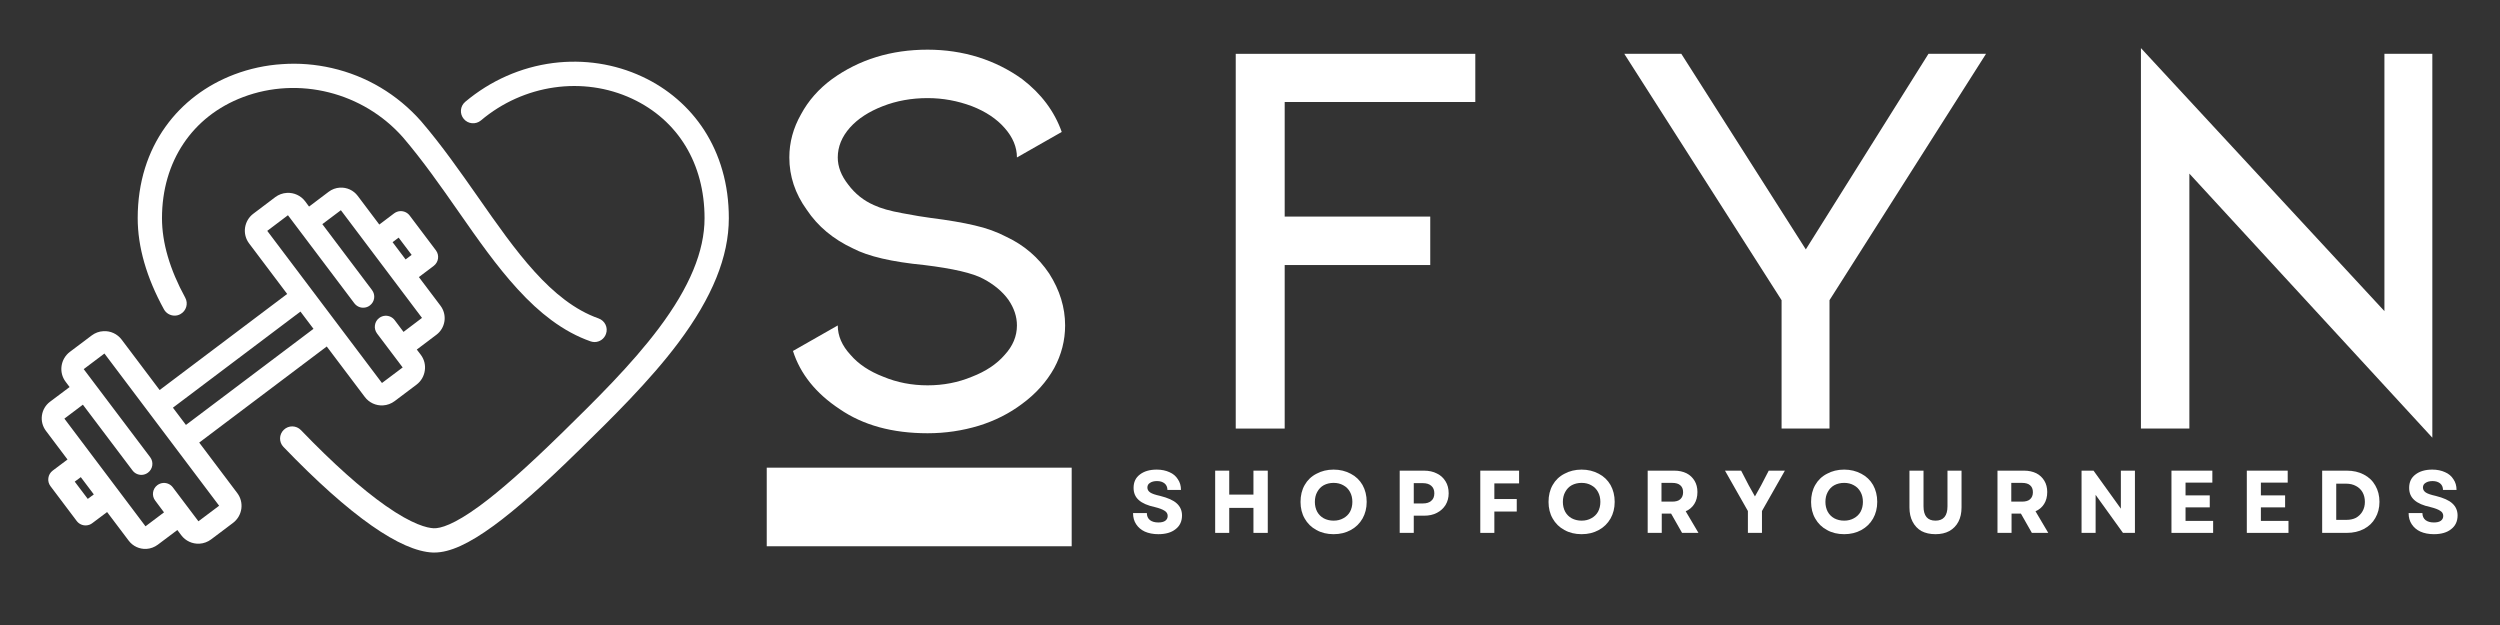
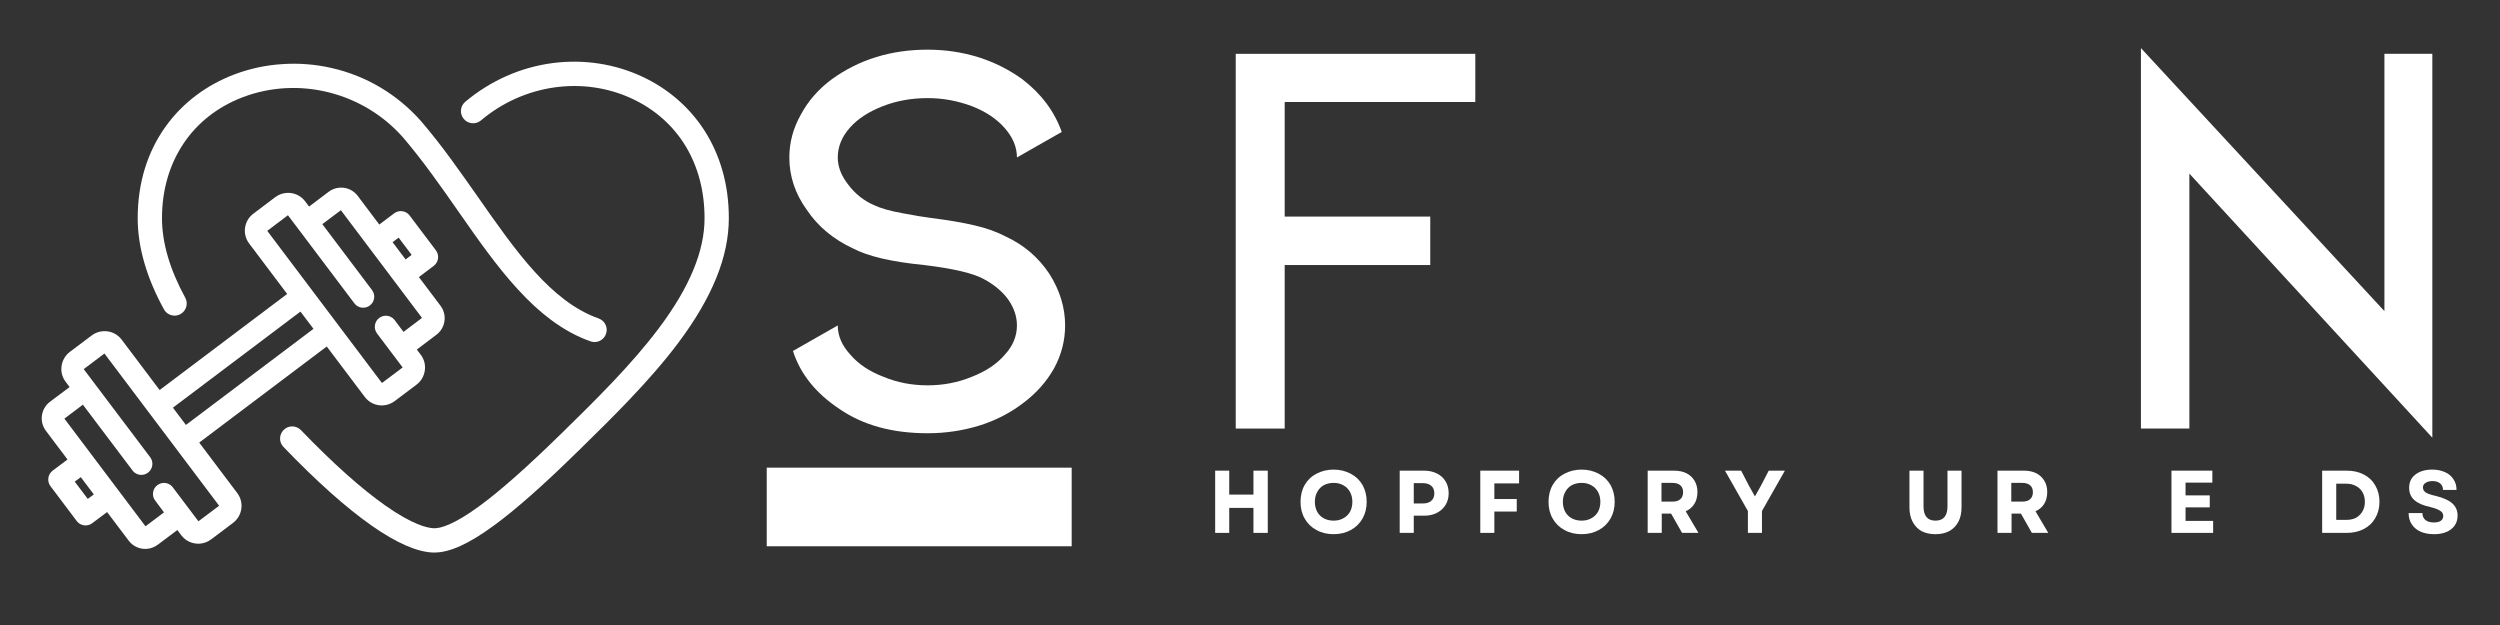
<svg xmlns="http://www.w3.org/2000/svg" version="1.0" preserveAspectRatio="xMidYMid meet" height="50" viewBox="0 0 150 37.5" zoomAndPan="magnify" width="200">
  <rect x="0" y="0" width="150" height="37.5" fill="#333333" stroke="none" />
  <defs>
    <g />
    <clipPath id="aa3a6a3967">
      <path clip-rule="nonzero" d="M 46.004 28.062 L 64.305 28.062 L 64.305 32.777 L 46.004 32.777 Z M 46.004 28.062" />
    </clipPath>
    <clipPath id="7aec9dbc6f">
      <path clip-rule="nonzero" d="M 2.469 11 L 27 11 L 27 33 L 2.469 33 Z M 2.469 11" />
    </clipPath>
    <clipPath id="329f5a495b">
      <path clip-rule="nonzero" d="M 16.789 3.703 L 43.73 3.703 L 43.73 33.152 L 16.789 33.152 Z M 16.789 3.703" />
    </clipPath>
    <clipPath id="7d5b945ecb">
      <path clip-rule="nonzero" d="M 8 3.699 L 37 3.699 L 37 21 L 8 21 Z M 8 3.699" />
    </clipPath>
  </defs>
  <g fill-opacity="1" fill="#ffffff">
    <g transform="translate(45.016, 25.714)">
      <g>
        <path d="M 18.891 -6.188 C 18.891 -5.289 18.672 -4.438 18.234 -3.625 C 17.773 -2.801 17.133 -2.086 16.312 -1.484 C 15.551 -0.91 14.688 -0.473 13.719 -0.172 C 12.727 0.129 11.703 0.281 10.641 0.281 C 8.523 0.281 6.766 -0.203 5.359 -1.172 C 3.93 -2.117 3 -3.281 2.562 -4.656 L 5.25 -6.188 C 5.25 -5.562 5.504 -4.973 6.016 -4.422 C 6.492 -3.867 7.148 -3.43 7.984 -3.109 C 8.805 -2.766 9.691 -2.594 10.641 -2.594 C 11.586 -2.594 12.473 -2.766 13.297 -3.109 C 14.129 -3.43 14.785 -3.867 15.266 -4.422 C 15.754 -4.953 16 -5.539 16 -6.188 C 16 -6.719 15.828 -7.234 15.484 -7.734 C 15.129 -8.223 14.629 -8.641 13.984 -8.984 C 13.348 -9.328 12.164 -9.602 10.438 -9.812 C 8.5 -10 7.07 -10.332 6.156 -10.812 C 4.977 -11.363 4.055 -12.133 3.391 -13.125 C 2.691 -14.094 2.344 -15.141 2.344 -16.266 C 2.344 -17.172 2.578 -18.035 3.047 -18.859 C 3.484 -19.672 4.102 -20.375 4.906 -20.969 C 6.539 -22.145 8.453 -22.734 10.641 -22.734 C 11.703 -22.734 12.719 -22.582 13.688 -22.281 C 14.645 -21.977 15.52 -21.539 16.312 -20.969 C 17.457 -20.094 18.25 -19.035 18.688 -17.797 L 16 -16.266 C 16 -16.891 15.754 -17.477 15.266 -18.031 C 14.785 -18.582 14.129 -19.02 13.297 -19.344 C 12.441 -19.664 11.555 -19.828 10.641 -19.828 C 9.672 -19.828 8.773 -19.664 7.953 -19.344 C 7.117 -19.02 6.461 -18.594 5.984 -18.062 C 5.492 -17.508 5.25 -16.91 5.25 -16.266 C 5.25 -15.711 5.457 -15.172 5.875 -14.641 C 6.289 -14.086 6.805 -13.676 7.422 -13.406 C 7.816 -13.219 8.383 -13.055 9.125 -12.922 C 9.852 -12.785 10.414 -12.691 10.812 -12.641 C 11.895 -12.504 12.781 -12.352 13.469 -12.188 C 14.164 -12.031 14.801 -11.801 15.375 -11.5 C 16.438 -11 17.289 -10.266 17.938 -9.297 C 18.57 -8.305 18.891 -7.27 18.891 -6.188 Z M 18.891 -6.188" />
      </g>
    </g>
  </g>
  <g fill-opacity="1" fill="#ffffff">
    <g transform="translate(63.432, 25.714)">
      <g />
    </g>
  </g>
  <g fill-opacity="1" fill="#ffffff">
    <g transform="translate(71.206, 25.714)">
      <g>
        <path d="M 2.938 -22.484 L 17.312 -22.484 L 17.312 -19.594 L 5.875 -19.594 L 5.875 -12.719 L 14.609 -12.719 L 14.609 -9.812 L 5.875 -9.812 L 5.875 0 L 2.938 0 Z M 2.938 -22.484" />
      </g>
    </g>
  </g>
  <g fill-opacity="1" fill="#ffffff">
    <g transform="translate(88.137, 25.714)">
      <g />
    </g>
  </g>
  <g fill-opacity="1" fill="#ffffff">
    <g transform="translate(95.911, 25.714)">
      <g>
-         <path d="M 4.969 -22.484 L 12.438 -10.75 L 19.797 -22.484 L 23.25 -22.484 L 13.859 -7.703 L 13.859 0 L 10.984 0 L 10.984 -7.703 L 1.547 -22.484 Z M 4.969 -22.484" />
-       </g>
+         </g>
    </g>
  </g>
  <g fill-opacity="1" fill="#ffffff">
    <g transform="translate(117.713, 25.714)">
      <g />
    </g>
  </g>
  <g fill-opacity="1" fill="#ffffff">
    <g transform="translate(125.487, 25.714)">
      <g>
        <path d="M 5.875 0 L 2.969 0 L 2.969 -22.828 L 17.578 -7.047 L 17.578 -22.484 L 20.453 -22.484 L 20.453 0.547 L 5.875 -15.297 Z M 5.875 0" />
      </g>
    </g>
  </g>
  <g clip-path="url(#aa3a6a3967)">
    <path fill-rule="nonzero" fill-opacity="1" d="M 46.004 28.062 L 64.301 28.062 L 64.301 32.777 L 46.004 32.777 Z M 46.004 28.062" fill="#ffffff" />
  </g>
  <g fill-opacity="1" fill="#ffffff">
    <g transform="translate(67.749, 31.973)">
      <g>
-         <path d="M 1.75 0.078 C 1.438 0.078 1.164 0.023 0.938 -0.078 C 0.719 -0.18 0.547 -0.328 0.422 -0.516 C 0.297 -0.703 0.234 -0.926 0.234 -1.188 L 1.062 -1.188 C 1.062 -1.008 1.125 -0.867 1.25 -0.766 C 1.375 -0.672 1.539 -0.625 1.75 -0.625 C 1.926 -0.625 2.062 -0.656 2.156 -0.719 C 2.258 -0.789 2.312 -0.891 2.312 -1.016 C 2.312 -1.148 2.25 -1.254 2.125 -1.328 C 2 -1.41 1.805 -1.484 1.547 -1.547 C 1.109 -1.641 0.785 -1.781 0.578 -1.969 C 0.367 -2.156 0.266 -2.398 0.266 -2.703 C 0.266 -3.047 0.391 -3.312 0.641 -3.5 C 0.891 -3.695 1.227 -3.797 1.656 -3.797 C 1.945 -3.797 2.203 -3.742 2.422 -3.641 C 2.641 -3.547 2.805 -3.406 2.922 -3.219 C 3.047 -3.039 3.109 -2.828 3.109 -2.578 L 2.297 -2.578 C 2.297 -2.742 2.238 -2.875 2.125 -2.969 C 2.008 -3.062 1.859 -3.109 1.672 -3.109 C 1.492 -3.109 1.352 -3.07 1.25 -3 C 1.145 -2.938 1.094 -2.844 1.094 -2.719 C 1.094 -2.602 1.148 -2.504 1.266 -2.422 C 1.379 -2.348 1.578 -2.281 1.859 -2.219 C 2.328 -2.102 2.66 -1.953 2.859 -1.766 C 3.066 -1.578 3.172 -1.336 3.172 -1.047 C 3.172 -0.691 3.039 -0.414 2.781 -0.219 C 2.531 -0.02 2.188 0.078 1.75 0.078 Z M 1.75 0.078" />
-       </g>
+         </g>
    </g>
  </g>
  <g fill-opacity="1" fill="#ffffff">
    <g transform="translate(72.457, 31.973)">
      <g>
        <path d="M 2.75 0 L 2.75 -1.5 L 1.297 -1.5 L 1.297 0 L 0.453 0 L 0.453 -3.734 L 1.297 -3.734 L 1.297 -2.297 L 2.75 -2.297 L 2.75 -3.734 L 3.609 -3.734 L 3.609 0 Z M 2.75 0" />
      </g>
    </g>
  </g>
  <g fill-opacity="1" fill="#ffffff">
    <g transform="translate(77.798, 31.973)">
      <g>
        <path d="M 2.219 0.078 C 1.832 0.078 1.488 -0.004 1.188 -0.172 C 0.883 -0.336 0.648 -0.566 0.484 -0.859 C 0.316 -1.148 0.234 -1.484 0.234 -1.859 C 0.234 -2.242 0.316 -2.582 0.484 -2.875 C 0.648 -3.164 0.883 -3.391 1.188 -3.547 C 1.488 -3.711 1.832 -3.797 2.219 -3.797 C 2.602 -3.797 2.945 -3.711 3.25 -3.547 C 3.551 -3.391 3.785 -3.164 3.953 -2.875 C 4.117 -2.582 4.203 -2.242 4.203 -1.859 C 4.203 -1.484 4.117 -1.148 3.953 -0.859 C 3.785 -0.566 3.551 -0.336 3.25 -0.172 C 2.945 -0.004 2.602 0.078 2.219 0.078 Z M 1.094 -1.859 C 1.094 -1.641 1.141 -1.441 1.234 -1.266 C 1.328 -1.098 1.457 -0.969 1.625 -0.875 C 1.801 -0.781 2 -0.734 2.219 -0.734 C 2.438 -0.734 2.629 -0.781 2.797 -0.875 C 2.973 -0.969 3.109 -1.098 3.203 -1.266 C 3.297 -1.441 3.344 -1.641 3.344 -1.859 C 3.344 -2.086 3.297 -2.285 3.203 -2.453 C 3.109 -2.629 2.973 -2.766 2.797 -2.859 C 2.629 -2.953 2.438 -3 2.219 -3 C 2 -3 1.801 -2.953 1.625 -2.859 C 1.457 -2.766 1.328 -2.629 1.234 -2.453 C 1.141 -2.285 1.094 -2.086 1.094 -1.859 Z M 1.094 -1.859" />
      </g>
    </g>
  </g>
  <g fill-opacity="1" fill="#ffffff">
    <g transform="translate(83.529, 31.973)">
      <g>
        <path d="M 0.453 0 L 0.453 -3.734 L 1.906 -3.734 C 2.207 -3.734 2.469 -3.676 2.688 -3.562 C 2.906 -3.457 3.078 -3.301 3.203 -3.094 C 3.328 -2.895 3.391 -2.656 3.391 -2.375 C 3.391 -2.113 3.328 -1.879 3.203 -1.672 C 3.078 -1.473 2.906 -1.316 2.688 -1.203 C 2.469 -1.086 2.207 -1.031 1.906 -1.031 L 1.297 -1.031 L 1.297 0 Z M 1.297 -1.766 L 1.844 -1.766 C 2.062 -1.766 2.227 -1.816 2.344 -1.922 C 2.469 -2.023 2.531 -2.176 2.531 -2.375 C 2.531 -2.57 2.469 -2.723 2.344 -2.828 C 2.227 -2.93 2.062 -2.984 1.844 -2.984 L 1.297 -2.984 Z M 1.297 -1.766" />
      </g>
    </g>
  </g>
  <g fill-opacity="1" fill="#ffffff">
    <g transform="translate(88.364, 31.973)">
      <g>
        <path d="M 0.453 0 L 0.453 -3.734 L 2.781 -3.734 L 2.781 -2.969 L 1.297 -2.969 L 1.297 -2.031 L 2.641 -2.031 L 2.641 -1.281 L 1.297 -1.281 L 1.297 0 Z M 0.453 0" />
      </g>
    </g>
  </g>
  <g fill-opacity="1" fill="#ffffff">
    <g transform="translate(92.678, 31.973)">
      <g>
        <path d="M 2.219 0.078 C 1.832 0.078 1.488 -0.004 1.188 -0.172 C 0.883 -0.336 0.648 -0.566 0.484 -0.859 C 0.316 -1.148 0.234 -1.484 0.234 -1.859 C 0.234 -2.242 0.316 -2.582 0.484 -2.875 C 0.648 -3.164 0.883 -3.391 1.188 -3.547 C 1.488 -3.711 1.832 -3.797 2.219 -3.797 C 2.602 -3.797 2.945 -3.711 3.25 -3.547 C 3.551 -3.391 3.785 -3.164 3.953 -2.875 C 4.117 -2.582 4.203 -2.242 4.203 -1.859 C 4.203 -1.484 4.117 -1.148 3.953 -0.859 C 3.785 -0.566 3.551 -0.336 3.25 -0.172 C 2.945 -0.004 2.602 0.078 2.219 0.078 Z M 1.094 -1.859 C 1.094 -1.641 1.141 -1.441 1.234 -1.266 C 1.328 -1.098 1.457 -0.969 1.625 -0.875 C 1.801 -0.781 2 -0.734 2.219 -0.734 C 2.438 -0.734 2.629 -0.781 2.797 -0.875 C 2.973 -0.969 3.109 -1.098 3.203 -1.266 C 3.297 -1.441 3.344 -1.641 3.344 -1.859 C 3.344 -2.086 3.297 -2.285 3.203 -2.453 C 3.109 -2.629 2.973 -2.766 2.797 -2.859 C 2.629 -2.953 2.438 -3 2.219 -3 C 2 -3 1.801 -2.953 1.625 -2.859 C 1.457 -2.766 1.328 -2.629 1.234 -2.453 C 1.141 -2.285 1.094 -2.086 1.094 -1.859 Z M 1.094 -1.859" />
      </g>
    </g>
  </g>
  <g fill-opacity="1" fill="#ffffff">
    <g transform="translate(98.408, 31.973)">
      <g>
        <path d="M 0.453 0 L 0.453 -3.734 L 2.047 -3.734 C 2.328 -3.734 2.57 -3.68 2.781 -3.578 C 2.988 -3.473 3.148 -3.32 3.266 -3.125 C 3.379 -2.938 3.438 -2.711 3.438 -2.453 C 3.438 -2.172 3.375 -1.93 3.25 -1.734 C 3.125 -1.535 2.953 -1.391 2.734 -1.297 L 3.5 0 L 2.516 0 L 1.859 -1.156 L 1.297 -1.156 L 1.297 0 Z M 1.281 -1.875 L 1.922 -1.875 C 2.141 -1.875 2.301 -1.922 2.406 -2.016 C 2.52 -2.117 2.578 -2.258 2.578 -2.438 C 2.578 -2.625 2.52 -2.766 2.406 -2.859 C 2.301 -2.953 2.141 -3 1.922 -3 L 1.281 -3 Z M 1.281 -1.875" />
      </g>
    </g>
  </g>
  <g fill-opacity="1" fill="#ffffff">
    <g transform="translate(103.452, 31.973)">
      <g>
        <path d="M 1.422 0 L 1.422 -1.312 L 0.047 -3.734 L 1.016 -3.734 L 1.469 -2.859 L 1.844 -2.188 L 2.219 -2.859 L 2.672 -3.734 L 3.641 -3.734 L 2.266 -1.312 L 2.266 0 Z M 1.422 0" />
      </g>
    </g>
  </g>
  <g fill-opacity="1" fill="#ffffff">
    <g transform="translate(108.431, 31.973)">
      <g>
-         <path d="M 2.219 0.078 C 1.832 0.078 1.488 -0.004 1.188 -0.172 C 0.883 -0.336 0.648 -0.566 0.484 -0.859 C 0.316 -1.148 0.234 -1.484 0.234 -1.859 C 0.234 -2.242 0.316 -2.582 0.484 -2.875 C 0.648 -3.164 0.883 -3.391 1.188 -3.547 C 1.488 -3.711 1.832 -3.797 2.219 -3.797 C 2.602 -3.797 2.945 -3.711 3.25 -3.547 C 3.551 -3.391 3.785 -3.164 3.953 -2.875 C 4.117 -2.582 4.203 -2.242 4.203 -1.859 C 4.203 -1.484 4.117 -1.148 3.953 -0.859 C 3.785 -0.566 3.551 -0.336 3.25 -0.172 C 2.945 -0.004 2.602 0.078 2.219 0.078 Z M 1.094 -1.859 C 1.094 -1.641 1.141 -1.441 1.234 -1.266 C 1.328 -1.098 1.457 -0.969 1.625 -0.875 C 1.801 -0.781 2 -0.734 2.219 -0.734 C 2.438 -0.734 2.629 -0.781 2.797 -0.875 C 2.973 -0.969 3.109 -1.098 3.203 -1.266 C 3.297 -1.441 3.344 -1.641 3.344 -1.859 C 3.344 -2.086 3.297 -2.285 3.203 -2.453 C 3.109 -2.629 2.973 -2.766 2.797 -2.859 C 2.629 -2.953 2.438 -3 2.219 -3 C 2 -3 1.801 -2.953 1.625 -2.859 C 1.457 -2.766 1.328 -2.629 1.234 -2.453 C 1.141 -2.285 1.094 -2.086 1.094 -1.859 Z M 1.094 -1.859" />
-       </g>
+         </g>
    </g>
  </g>
  <g fill-opacity="1" fill="#ffffff">
    <g transform="translate(114.161, 31.973)">
      <g>
        <path d="M 1.969 0.078 C 1.645 0.078 1.363 0.016 1.125 -0.109 C 0.895 -0.242 0.719 -0.43 0.594 -0.672 C 0.469 -0.91 0.406 -1.195 0.406 -1.531 L 0.406 -3.734 L 1.25 -3.734 L 1.25 -1.594 C 1.25 -1.02 1.488 -0.734 1.969 -0.734 C 2.445 -0.734 2.688 -1.02 2.688 -1.594 L 2.688 -3.734 L 3.531 -3.734 L 3.531 -1.531 C 3.531 -1.195 3.469 -0.91 3.344 -0.672 C 3.219 -0.43 3.035 -0.242 2.797 -0.109 C 2.566 0.016 2.289 0.078 1.969 0.078 Z M 1.969 0.078" />
      </g>
    </g>
  </g>
  <g fill-opacity="1" fill="#ffffff">
    <g transform="translate(119.396, 31.973)">
      <g>
        <path d="M 0.453 0 L 0.453 -3.734 L 2.047 -3.734 C 2.328 -3.734 2.57 -3.68 2.781 -3.578 C 2.988 -3.473 3.148 -3.32 3.266 -3.125 C 3.379 -2.938 3.438 -2.711 3.438 -2.453 C 3.438 -2.172 3.375 -1.93 3.25 -1.734 C 3.125 -1.535 2.953 -1.391 2.734 -1.297 L 3.5 0 L 2.516 0 L 1.859 -1.156 L 1.297 -1.156 L 1.297 0 Z M 1.281 -1.875 L 1.922 -1.875 C 2.141 -1.875 2.301 -1.922 2.406 -2.016 C 2.52 -2.117 2.578 -2.258 2.578 -2.438 C 2.578 -2.625 2.52 -2.766 2.406 -2.859 C 2.301 -2.953 2.141 -3 1.922 -3 L 1.281 -3 Z M 1.281 -1.875" />
      </g>
    </g>
  </g>
  <g fill-opacity="1" fill="#ffffff">
    <g transform="translate(124.44, 31.973)">
      <g>
-         <path d="M 0.453 0 L 0.453 -3.734 L 1.172 -3.734 L 2.812 -1.453 L 2.812 -3.734 L 3.656 -3.734 L 3.656 0 L 2.938 0 L 1.297 -2.281 L 1.297 0 Z M 0.453 0" />
-       </g>
+         </g>
    </g>
  </g>
  <g fill-opacity="1" fill="#ffffff">
    <g transform="translate(129.835, 31.973)">
      <g>
        <path d="M 0.453 0 L 0.453 -3.734 L 2.906 -3.734 L 2.906 -3.016 L 1.297 -3.016 L 1.297 -2.25 L 2.75 -2.25 L 2.75 -1.531 L 1.297 -1.531 L 1.297 -0.719 L 2.953 -0.719 L 2.953 0 Z M 0.453 0" />
      </g>
    </g>
  </g>
  <g fill-opacity="1" fill="#ffffff">
    <g transform="translate(134.356, 31.973)">
      <g>
-         <path d="M 0.453 0 L 0.453 -3.734 L 2.906 -3.734 L 2.906 -3.016 L 1.297 -3.016 L 1.297 -2.25 L 2.75 -2.25 L 2.75 -1.531 L 1.297 -1.531 L 1.297 -0.719 L 2.953 -0.719 L 2.953 0 Z M 0.453 0" />
-       </g>
+         </g>
    </g>
  </g>
  <g fill-opacity="1" fill="#ffffff">
    <g transform="translate(138.877, 31.973)">
      <g>
        <path d="M 0.453 0 L 0.453 -3.734 L 1.922 -3.734 C 2.316 -3.734 2.66 -3.656 2.953 -3.5 C 3.254 -3.344 3.484 -3.125 3.641 -2.844 C 3.805 -2.562 3.891 -2.234 3.891 -1.859 C 3.891 -1.492 3.805 -1.172 3.641 -0.891 C 3.484 -0.609 3.254 -0.391 2.953 -0.234 C 2.66 -0.078 2.316 0 1.922 0 Z M 1.297 -0.781 L 1.906 -0.781 C 2.125 -0.781 2.316 -0.82 2.484 -0.906 C 2.648 -1 2.781 -1.129 2.875 -1.297 C 2.969 -1.461 3.016 -1.648 3.016 -1.859 C 3.016 -2.078 2.969 -2.27 2.875 -2.438 C 2.781 -2.602 2.648 -2.727 2.484 -2.812 C 2.316 -2.906 2.117 -2.953 1.891 -2.953 L 1.297 -2.953 Z M 1.297 -0.781" />
      </g>
    </g>
  </g>
  <g fill-opacity="1" fill="#ffffff">
    <g transform="translate(144.283, 31.973)">
      <g>
        <path d="M 1.75 0.078 C 1.438 0.078 1.164 0.023 0.938 -0.078 C 0.719 -0.18 0.547 -0.328 0.422 -0.516 C 0.297 -0.703 0.234 -0.926 0.234 -1.188 L 1.062 -1.188 C 1.062 -1.008 1.125 -0.867 1.25 -0.766 C 1.375 -0.672 1.539 -0.625 1.75 -0.625 C 1.926 -0.625 2.062 -0.656 2.156 -0.719 C 2.258 -0.789 2.312 -0.891 2.312 -1.016 C 2.312 -1.148 2.25 -1.254 2.125 -1.328 C 2 -1.41 1.805 -1.484 1.547 -1.547 C 1.109 -1.641 0.785 -1.781 0.578 -1.969 C 0.367 -2.156 0.266 -2.398 0.266 -2.703 C 0.266 -3.047 0.391 -3.312 0.641 -3.5 C 0.891 -3.695 1.227 -3.797 1.656 -3.797 C 1.945 -3.797 2.203 -3.742 2.422 -3.641 C 2.641 -3.547 2.805 -3.406 2.922 -3.219 C 3.047 -3.039 3.109 -2.828 3.109 -2.578 L 2.297 -2.578 C 2.297 -2.742 2.238 -2.875 2.125 -2.969 C 2.008 -3.062 1.859 -3.109 1.672 -3.109 C 1.492 -3.109 1.352 -3.07 1.25 -3 C 1.145 -2.938 1.094 -2.844 1.094 -2.719 C 1.094 -2.602 1.148 -2.504 1.266 -2.422 C 1.379 -2.348 1.578 -2.281 1.859 -2.219 C 2.328 -2.102 2.66 -1.953 2.859 -1.766 C 3.066 -1.578 3.172 -1.336 3.172 -1.047 C 3.172 -0.691 3.039 -0.414 2.781 -0.219 C 2.531 -0.02 2.188 0.078 1.75 0.078 Z M 1.75 0.078" />
      </g>
    </g>
  </g>
  <g clip-path="url(#7aec9dbc6f)">
    <path fill-rule="nonzero" fill-opacity="1" d="M 11.906 31.277 L 10.367 29.238 C 10.234 29.062 10.023 28.965 9.801 28.977 C 9.672 28.984 9.547 29.031 9.441 29.109 C 9.148 29.328 9.09 29.746 9.312 30.035 L 9.84 30.742 L 8.73 31.578 L 3.863 25.117 L 4.973 24.281 L 7.953 28.23 C 8.086 28.406 8.297 28.504 8.52 28.492 C 8.652 28.484 8.773 28.438 8.879 28.359 C 9.172 28.141 9.23 27.723 9.012 27.434 L 5.023 22.148 L 6.266 21.211 L 13.148 30.344 Z M 5.266 29.934 L 4.484 28.898 L 4.848 28.629 L 5.629 29.664 Z M 18.027 18.695 L 18.809 19.73 L 11.156 25.496 L 10.375 24.461 Z M 16.035 13.852 L 17.277 12.914 L 21.262 18.199 C 21.398 18.375 21.609 18.477 21.832 18.461 C 21.961 18.453 22.086 18.41 22.191 18.328 C 22.484 18.109 22.543 17.695 22.32 17.402 L 19.34 13.449 L 20.453 12.613 L 25.32 19.074 L 24.211 19.914 L 23.68 19.207 C 23.547 19.031 23.336 18.934 23.113 18.945 C 22.98 18.953 22.855 19 22.754 19.078 C 22.609 19.184 22.52 19.34 22.496 19.516 C 22.469 19.691 22.516 19.863 22.621 20.008 L 24.16 22.047 L 22.918 22.98 Z M 23.918 14.258 L 24.699 15.293 L 24.336 15.566 L 23.555 14.531 Z M 11.953 26.555 L 19.605 20.789 L 21.887 23.816 C 22.145 24.16 22.555 24.348 22.98 24.324 C 23.234 24.309 23.477 24.219 23.68 24.066 L 24.992 23.078 C 25.266 22.871 25.441 22.57 25.488 22.234 C 25.539 21.895 25.453 21.559 25.246 21.285 L 25.008 20.973 L 26.184 20.086 C 26.449 19.887 26.621 19.594 26.668 19.266 C 26.715 18.938 26.629 18.609 26.43 18.344 L 25.133 16.625 L 26.023 15.953 C 26.316 15.73 26.375 15.316 26.156 15.023 L 24.578 12.93 C 24.445 12.754 24.23 12.656 24.008 12.668 C 23.879 12.676 23.754 12.723 23.648 12.801 L 22.758 13.473 L 21.461 11.75 C 21.211 11.418 20.812 11.234 20.395 11.258 C 20.148 11.273 19.914 11.359 19.719 11.508 L 18.543 12.395 L 18.309 12.078 C 18.051 11.738 17.641 11.547 17.211 11.574 C 16.961 11.586 16.719 11.676 16.516 11.828 L 15.203 12.82 C 14.93 13.023 14.754 13.324 14.703 13.66 C 14.656 14 14.742 14.336 14.949 14.609 L 17.23 17.637 L 9.578 23.402 L 7.297 20.375 C 7.039 20.035 6.629 19.844 6.203 19.871 C 5.949 19.883 5.707 19.973 5.504 20.125 L 4.191 21.113 C 3.629 21.539 3.512 22.344 3.938 22.906 L 4.176 23.223 L 3 24.105 C 2.734 24.305 2.562 24.598 2.516 24.926 C 2.469 25.254 2.555 25.582 2.754 25.848 L 4.051 27.57 L 3.16 28.238 C 3.016 28.348 2.926 28.504 2.902 28.676 C 2.875 28.852 2.922 29.027 3.027 29.168 L 4.605 31.262 C 4.738 31.438 4.953 31.539 5.176 31.523 C 5.305 31.516 5.43 31.473 5.535 31.391 L 6.426 30.723 L 7.723 32.441 C 7.973 32.773 8.371 32.957 8.789 32.934 C 9.031 32.918 9.266 32.832 9.465 32.684 L 10.641 31.801 L 10.875 32.113 C 11.133 32.457 11.543 32.645 11.973 32.621 C 12.223 32.605 12.465 32.516 12.668 32.363 L 13.98 31.375 C 14.254 31.168 14.43 30.867 14.48 30.531 C 14.527 30.191 14.441 29.855 14.234 29.582 L 11.953 26.555" fill="#ffffff" />
  </g>
  <g clip-path="url(#329f5a495b)">
    <path fill-rule="nonzero" fill-opacity="1" d="M 43.34 10.219 C 43.094 9.355 42.727 8.547 42.254 7.812 C 41.355 6.422 40.066 5.309 38.531 4.598 C 36.883 3.828 35.031 3.547 33.184 3.781 C 31.25 4.031 29.43 4.836 27.914 6.109 C 27.605 6.371 27.566 6.828 27.828 7.137 C 28.086 7.445 28.547 7.484 28.855 7.227 C 31.418 5.062 34.977 4.551 37.918 5.918 C 40.684 7.207 42.273 9.82 42.273 13.09 C 42.273 15.07 41.379 17.23 39.535 19.688 C 37.871 21.906 35.734 24 33.668 26.027 L 33.617 26.074 C 31.613 28.035 30.027 29.438 28.766 30.363 C 27.219 31.492 26.422 31.711 26.023 31.695 C 25.645 31.68 24.762 31.484 23.137 30.344 C 21.688 29.328 19.977 27.801 18.059 25.809 C 17.777 25.516 17.316 25.508 17.027 25.789 C 16.738 26.066 16.727 26.527 17.008 26.816 C 18.992 28.879 20.773 30.469 22.301 31.539 C 23.773 32.57 25.008 33.113 25.969 33.152 C 26 33.152 26.031 33.152 26.062 33.152 C 26.984 33.152 28.121 32.637 29.625 31.539 C 30.945 30.574 32.582 29.129 34.637 27.113 L 34.688 27.066 C 36.695 25.098 38.973 22.871 40.703 20.562 C 42.738 17.844 43.73 15.398 43.73 13.09 C 43.73 12.086 43.602 11.121 43.34 10.219" fill="#ffffff" />
  </g>
  <g clip-path="url(#7d5b945ecb)">
    <path fill-rule="nonzero" fill-opacity="1" d="M 10.477 18.938 C 10.594 18.938 10.715 18.91 10.824 18.848 C 11.176 18.656 11.309 18.211 11.113 17.859 C 10.188 16.168 9.719 14.562 9.719 13.09 C 9.719 9.695 11.535 6.98 14.578 5.828 C 17.922 4.562 21.777 5.531 24.172 8.234 C 25.352 9.613 26.438 11.16 27.484 12.66 C 28.672 14.363 29.797 15.973 31.055 17.344 C 31.742 18.098 32.406 18.707 33.082 19.207 C 33.852 19.777 34.621 20.195 35.43 20.48 C 35.512 20.508 35.594 20.523 35.672 20.523 C 35.973 20.523 36.254 20.336 36.359 20.035 C 36.496 19.656 36.297 19.242 35.914 19.105 C 33.062 18.098 30.934 15.051 28.68 11.824 C 27.609 10.297 26.504 8.715 25.273 7.281 C 25.273 7.281 25.27 7.277 25.27 7.277 C 25.27 7.277 25.266 7.273 25.266 7.273 C 23.84 5.66 21.988 4.559 19.906 4.082 C 18.93 3.859 17.926 3.777 16.93 3.848 C 15.938 3.91 14.973 4.121 14.062 4.465 C 12.371 5.105 10.941 6.188 9.934 7.598 C 9.398 8.344 8.984 9.18 8.703 10.078 C 8.41 11.016 8.262 12.027 8.262 13.09 C 8.262 14.812 8.789 16.652 9.836 18.559 C 9.969 18.801 10.219 18.938 10.477 18.938" fill="#ffffff" />
  </g>
</svg>